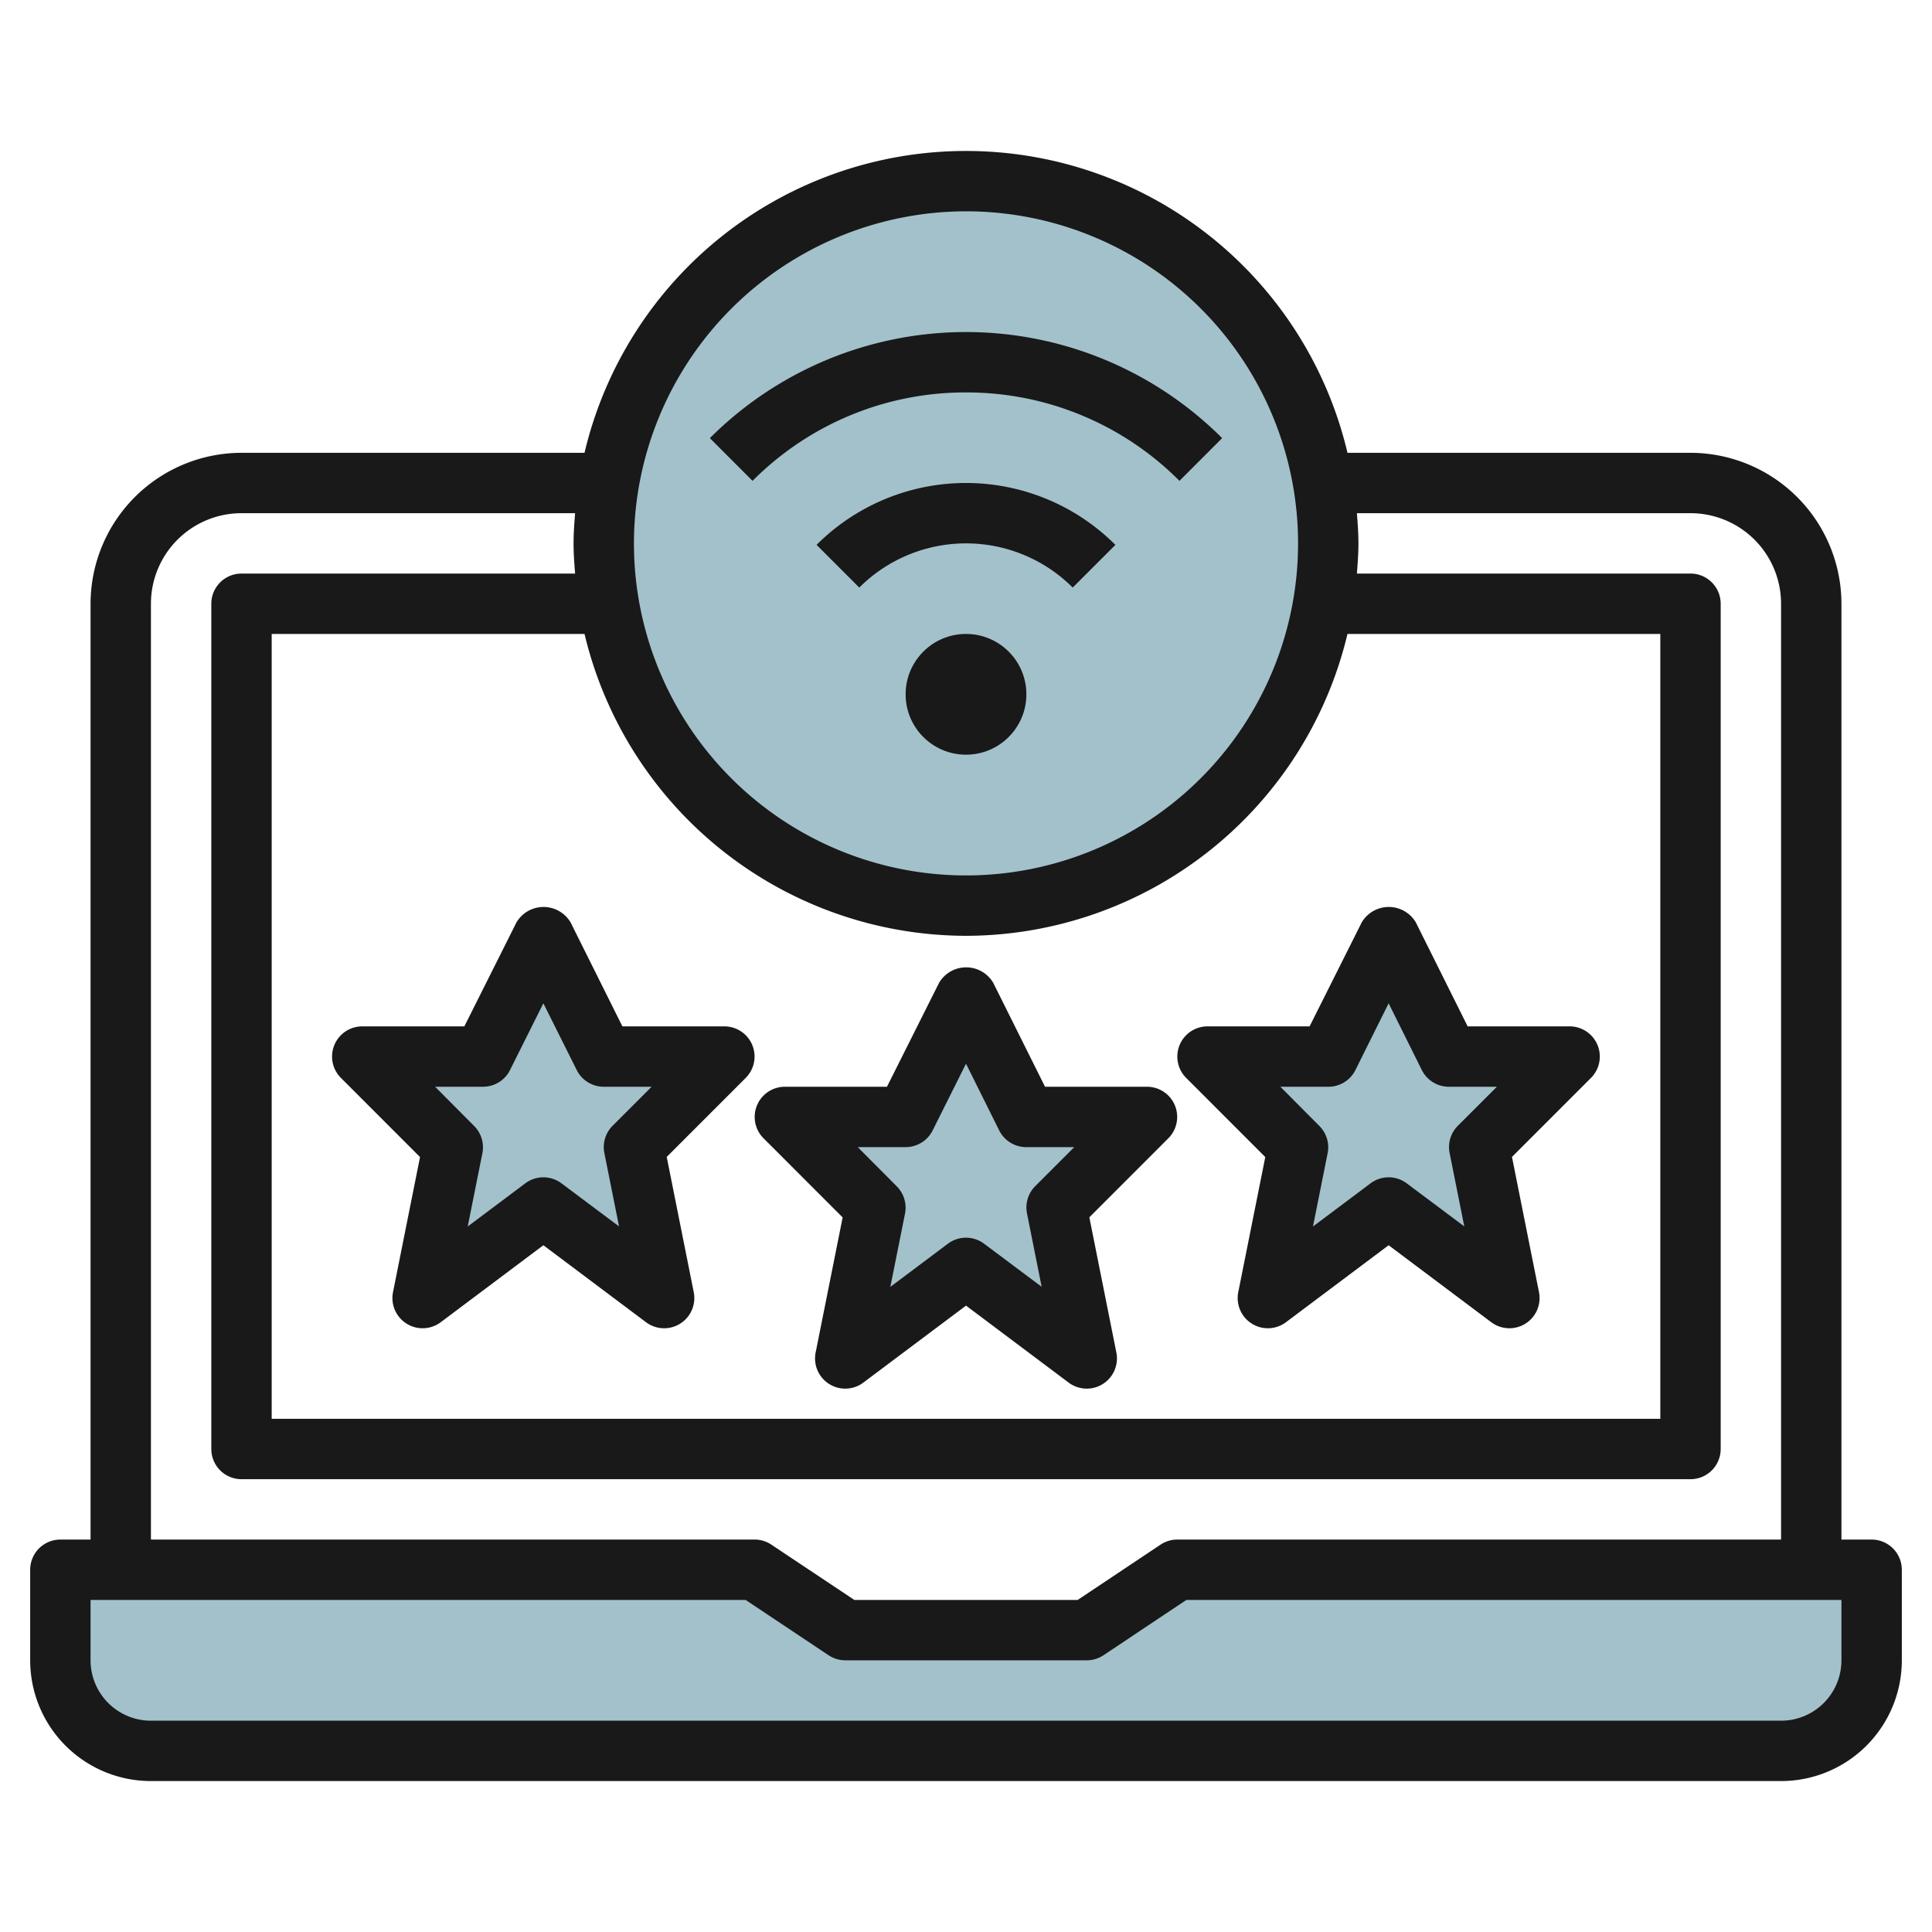
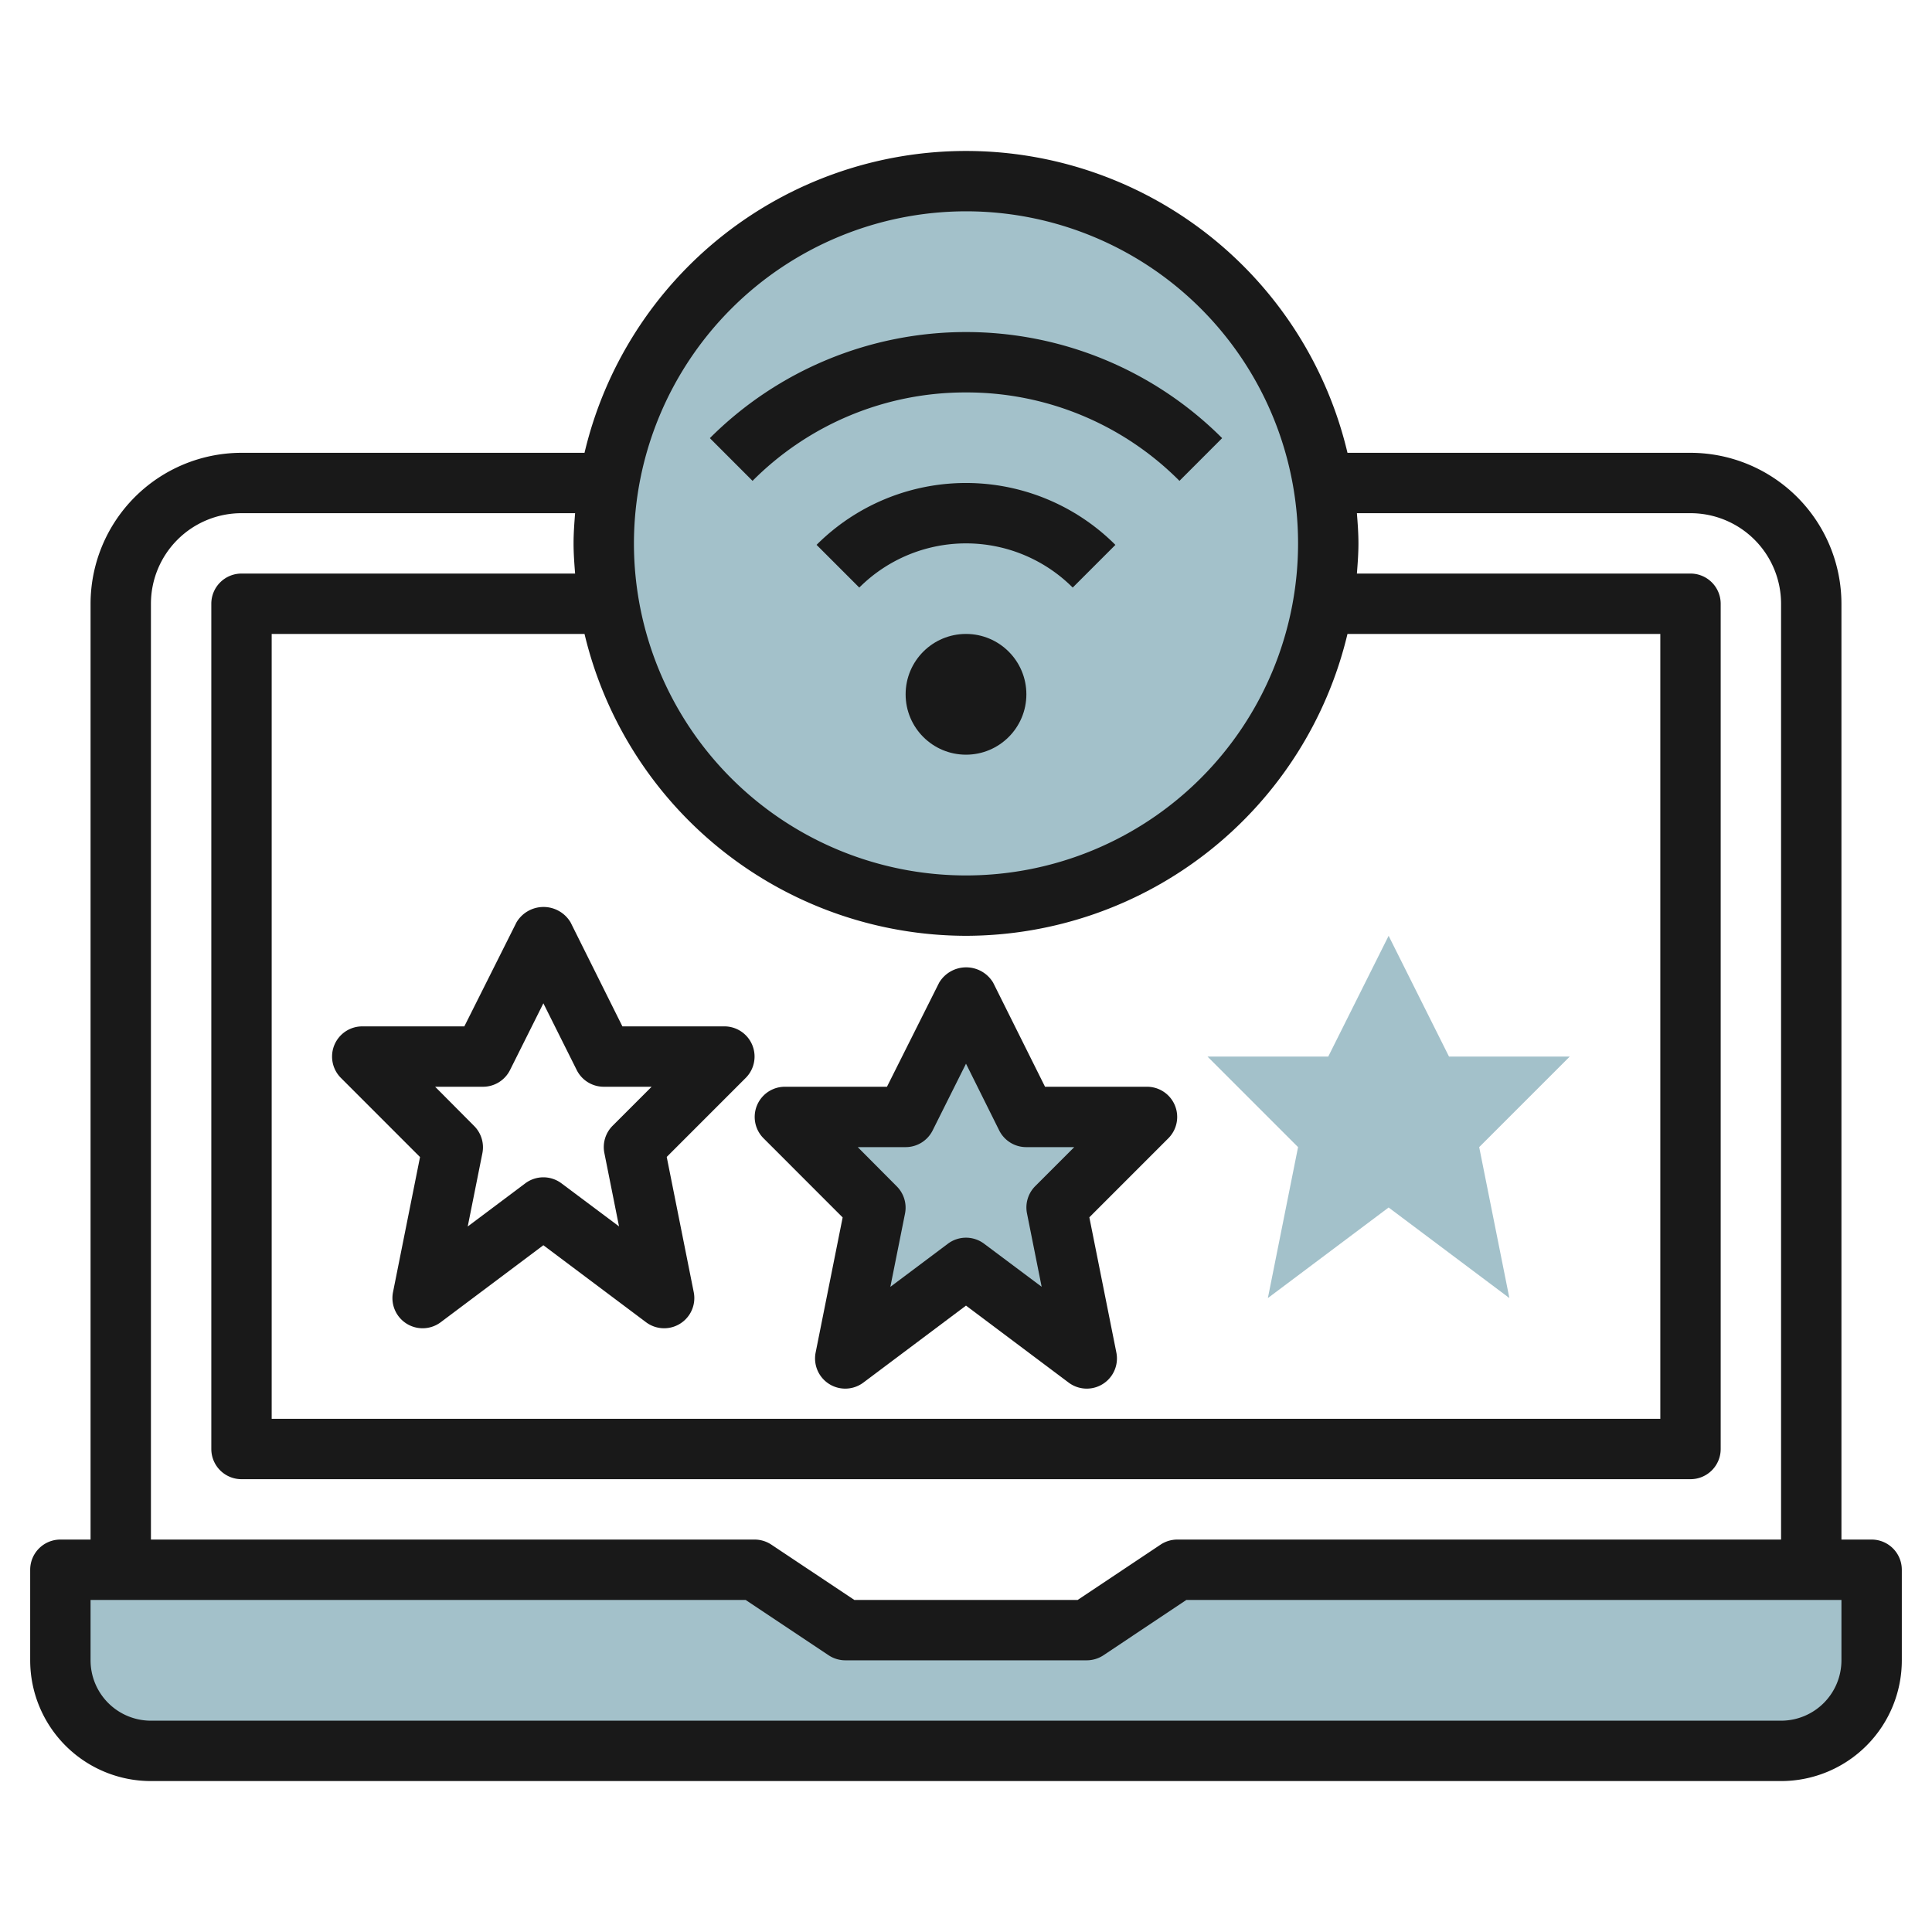
<svg xmlns="http://www.w3.org/2000/svg" id="Layer_3" height="512" viewBox="0 0 64 64" width="512" data-name="Layer 3">
  <path d="m36 54h-8l-3-2h-23v3a3 3 0 0 0 3 3h54a3 3 0 0 0 3-3v-3h-23z" fill="#a3c1ca" />
  <circle cx="32" cy="18" fill="#a3c1ca" r="12" />
-   <path d="m14 43 4-3 4 3-1-5 3-3h-4l-2-4-2 4h-4l3 3z" fill="#a3c1ca" />
  <path d="m34 37-2-4-2 4h-4l3 3-1 5 4-3 4 3-1-5 3-3z" fill="#a3c1ca" />
  <path d="m40 35 3 3-1 5 4-3 4 3-1-5 3-3h-4l-2-4-2 4z" fill="#a3c1ca" />
  <g fill="#191919">
    <path d="m62 51h-1v-31a5.006 5.006 0 0 0 -5-5h-11.363a12.985 12.985 0 0 0 -25.274 0h-11.363a5.006 5.006 0 0 0 -5 5v31h-1a1 1 0 0 0 -1 1v3a4 4 0 0 0 4 4h54a4 4 0 0 0 4-4v-3a1 1 0 0 0 -1-1zm-30-20a13.014 13.014 0 0 0 12.637-10h10.363v26h-46v-26h10.363a13.014 13.014 0 0 0 12.637 10zm0-24a11 11 0 1 1 -11 11 11.013 11.013 0 0 1 11-11zm-27 13a3 3 0 0 1 3-3h11.051c-.026.331-.051.662-.051 1s.025.669.051 1h-11.051a1 1 0 0 0 -1 1v28a1 1 0 0 0 1 1h48a1 1 0 0 0 1-1v-28a1 1 0 0 0 -1-1h-11.051c.026-.331.051-.662.051-1s-.025-.669-.051-1h11.051a3 3 0 0 1 3 3v31h-20a1.006 1.006 0 0 0 -.555.168l-2.745 1.832h-7.4l-2.748-1.832a1.006 1.006 0 0 0 -.552-.168h-20zm56 35a2 2 0 0 1 -2 2h-54a2 2 0 0 1 -2-2v-2h21.7l2.748 1.832a1.006 1.006 0 0 0 .552.168h8a1.006 1.006 0 0 0 .555-.168l2.745-1.832h21.7z" />
    <circle cx="32" cy="23" r="2" />
    <path d="m27.051 18.05 1.414 1.414a5 5 0 0 1 7.07 0l1.414-1.414a7 7 0 0 0 -9.9 0z" />
    <path d="m32 13a9.936 9.936 0 0 1 7.071 2.929l1.414-1.415a12 12 0 0 0 -16.97 0l1.414 1.415a9.936 9.936 0 0 1 7.071-2.929z" />
    <path d="m27.914 40.329-.894 4.471a1 1 0 0 0 1.58 1l3.4-2.55 3.4 2.55a1 1 0 0 0 1.58-1l-.894-4.475 2.621-2.622a1 1 0 0 0 -.707-1.703h-3.382l-1.718-3.447a1.042 1.042 0 0 0 -1.79 0l-1.728 3.447h-3.382a1 1 0 0 0 -.707 1.707zm2.086-2.329a1 1 0 0 0 .895-.553l1.105-2.211 1.1 2.211a1 1 0 0 0 .9.553h1.586l-1.293 1.293a1 1 0 0 0 -.273.9l.486 2.433-1.906-1.426a1 1 0 0 0 -1.2 0l-1.906 1.429.486-2.429a1 1 0 0 0 -.273-.9l-1.293-1.3z" />
    <path d="m13.914 38.329-.894 4.471a1 1 0 0 0 1.58 1l3.4-2.55 3.4 2.55a1 1 0 0 0 1.58-1l-.894-4.475 2.621-2.622a1 1 0 0 0 -.707-1.703h-3.382l-1.718-3.447a1.042 1.042 0 0 0 -1.79 0l-1.728 3.447h-3.382a1 1 0 0 0 -.707 1.707zm2.086-2.329a1 1 0 0 0 .895-.553l1.105-2.211 1.105 2.211a1 1 0 0 0 .895.553h1.586l-1.293 1.293a1 1 0 0 0 -.273.9l.486 2.433-1.906-1.426a1 1 0 0 0 -1.2 0l-1.906 1.429.486-2.429a1 1 0 0 0 -.273-.9l-1.293-1.3z" />
-     <path d="m41.914 38.329-.894 4.471a1 1 0 0 0 1.58 1l3.4-2.55 3.4 2.55a1 1 0 0 0 1.58-1l-.894-4.475 2.621-2.622a1 1 0 0 0 -.707-1.703h-3.382l-1.718-3.447a1.042 1.042 0 0 0 -1.79 0l-1.728 3.447h-3.382a1 1 0 0 0 -.707 1.707zm2.086-2.329a1 1 0 0 0 .9-.553l1.1-2.211 1.1 2.211a1 1 0 0 0 .9.553h1.586l-1.293 1.293a1 1 0 0 0 -.273.9l.486 2.433-1.906-1.426a1 1 0 0 0 -1.2 0l-1.906 1.429.486-2.429a1 1 0 0 0 -.273-.9l-1.293-1.3z" />
  </g>
</svg>